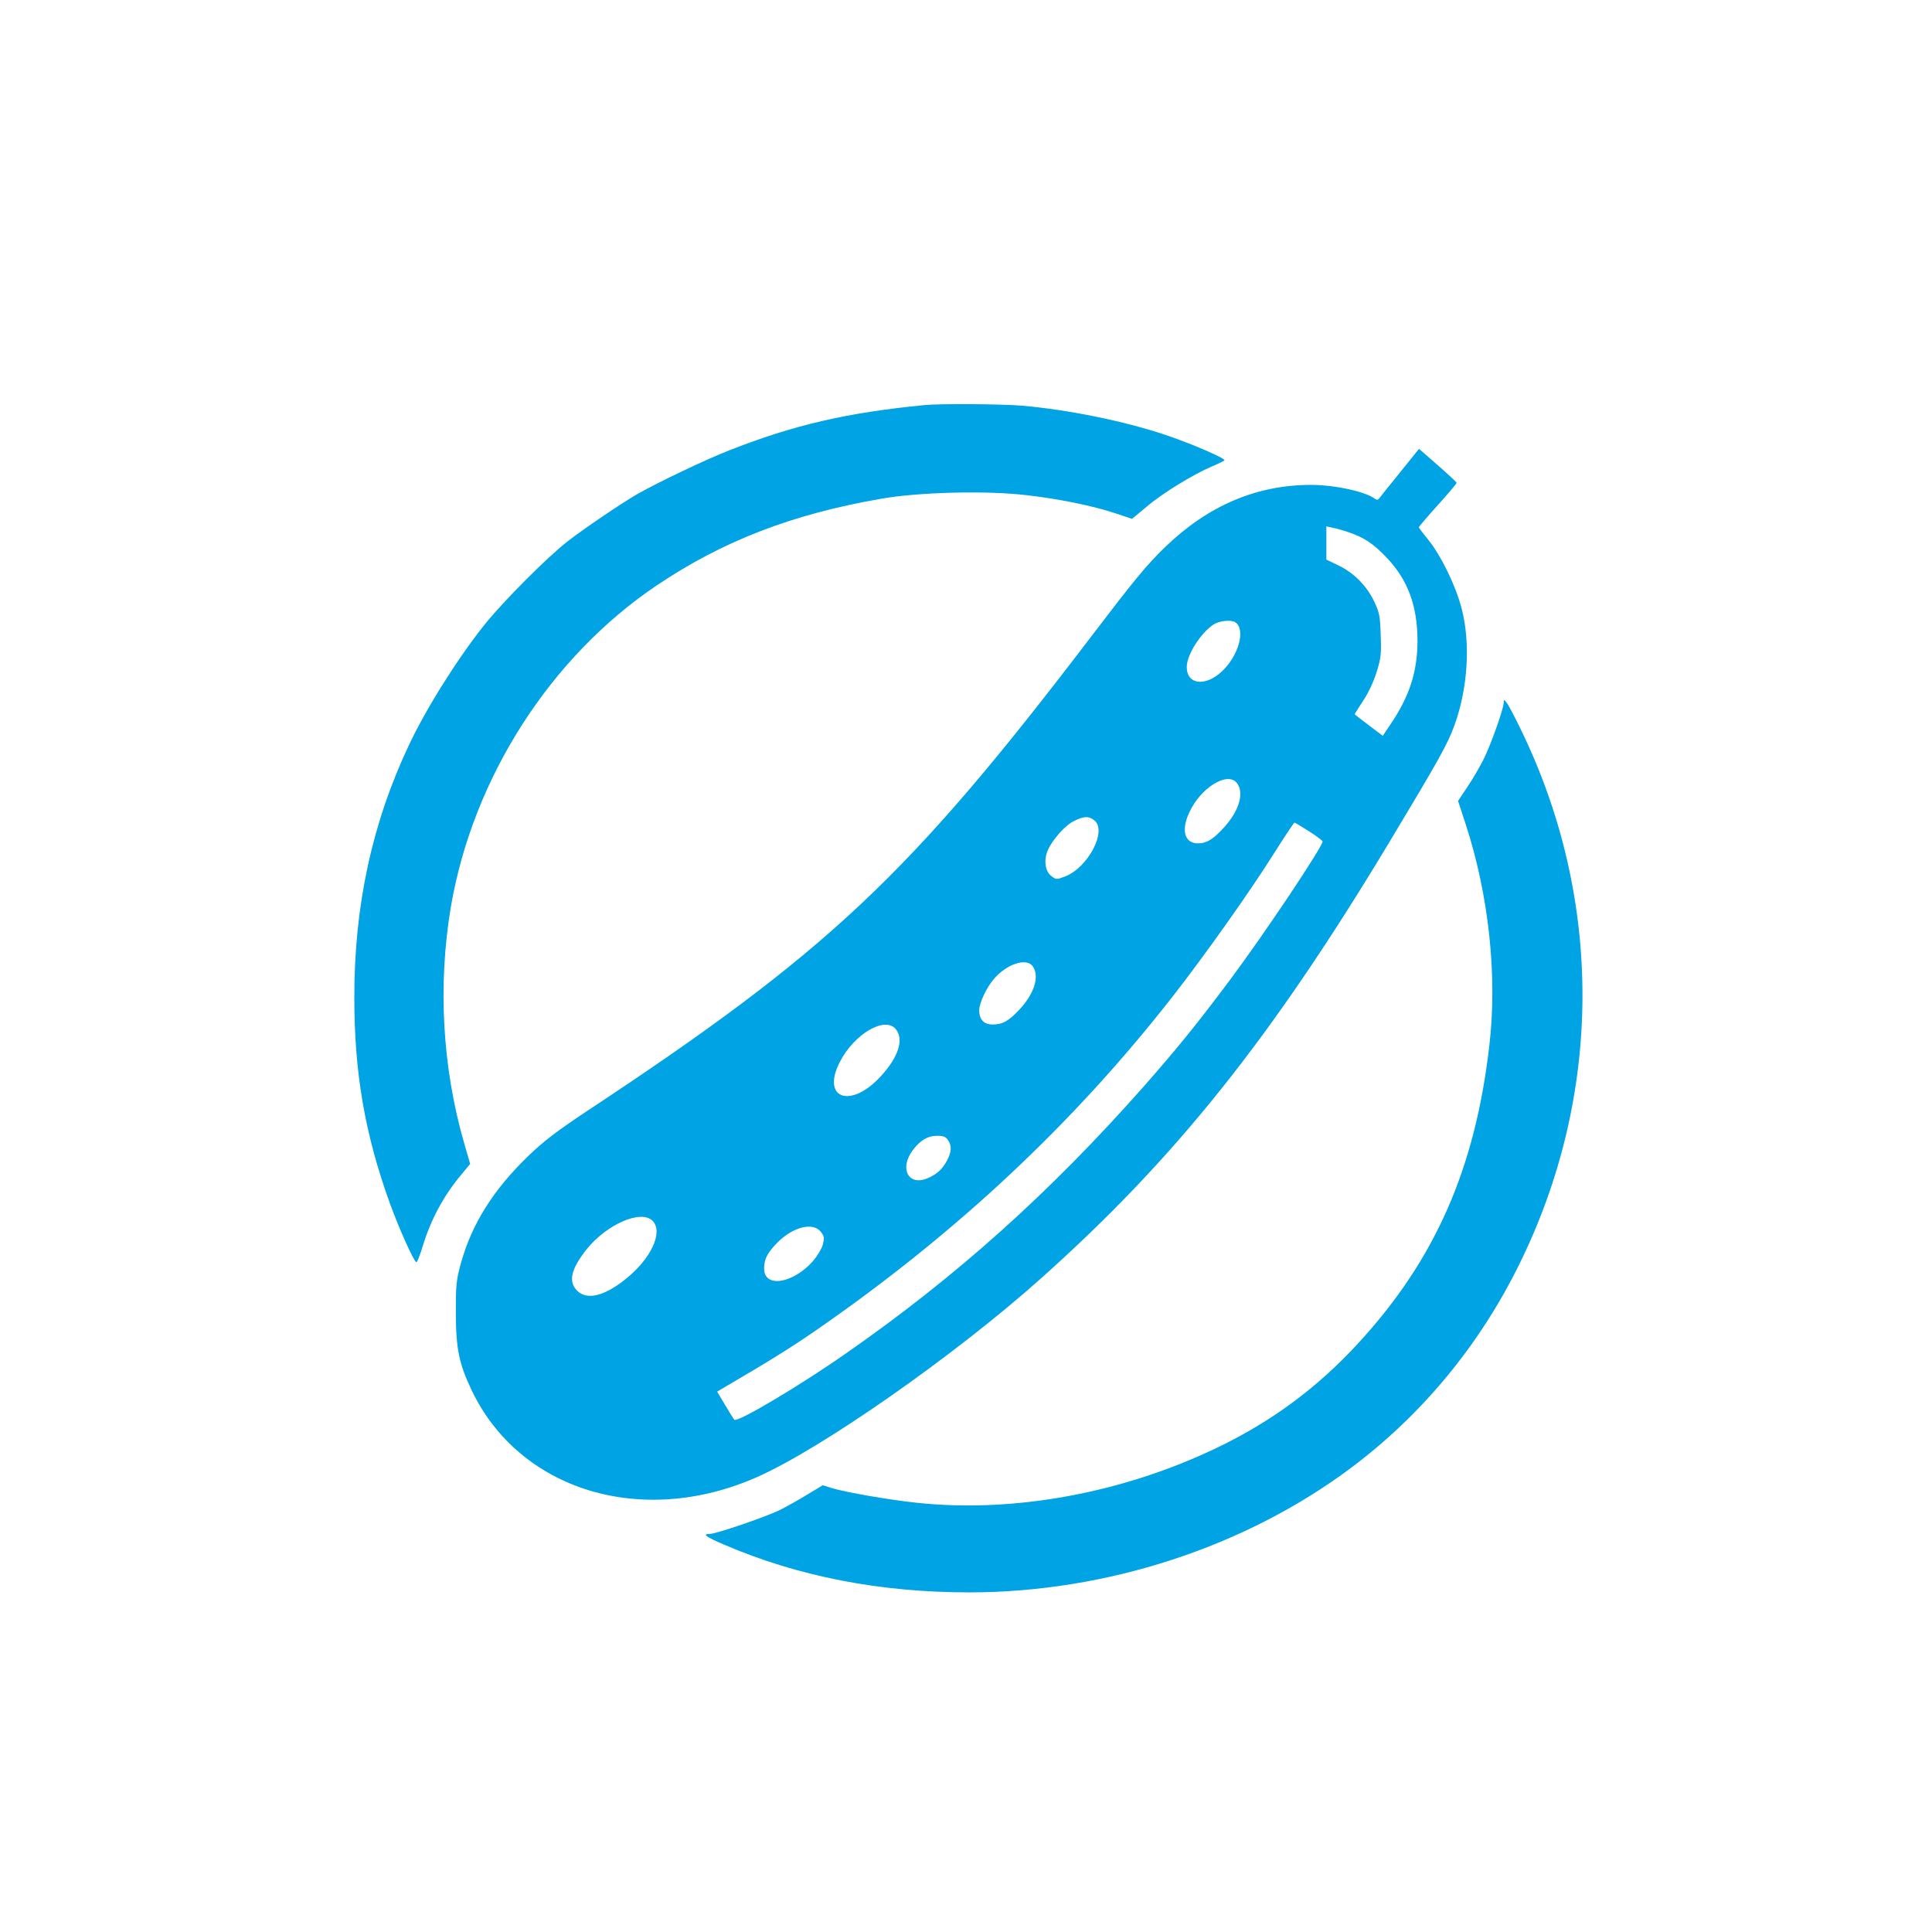
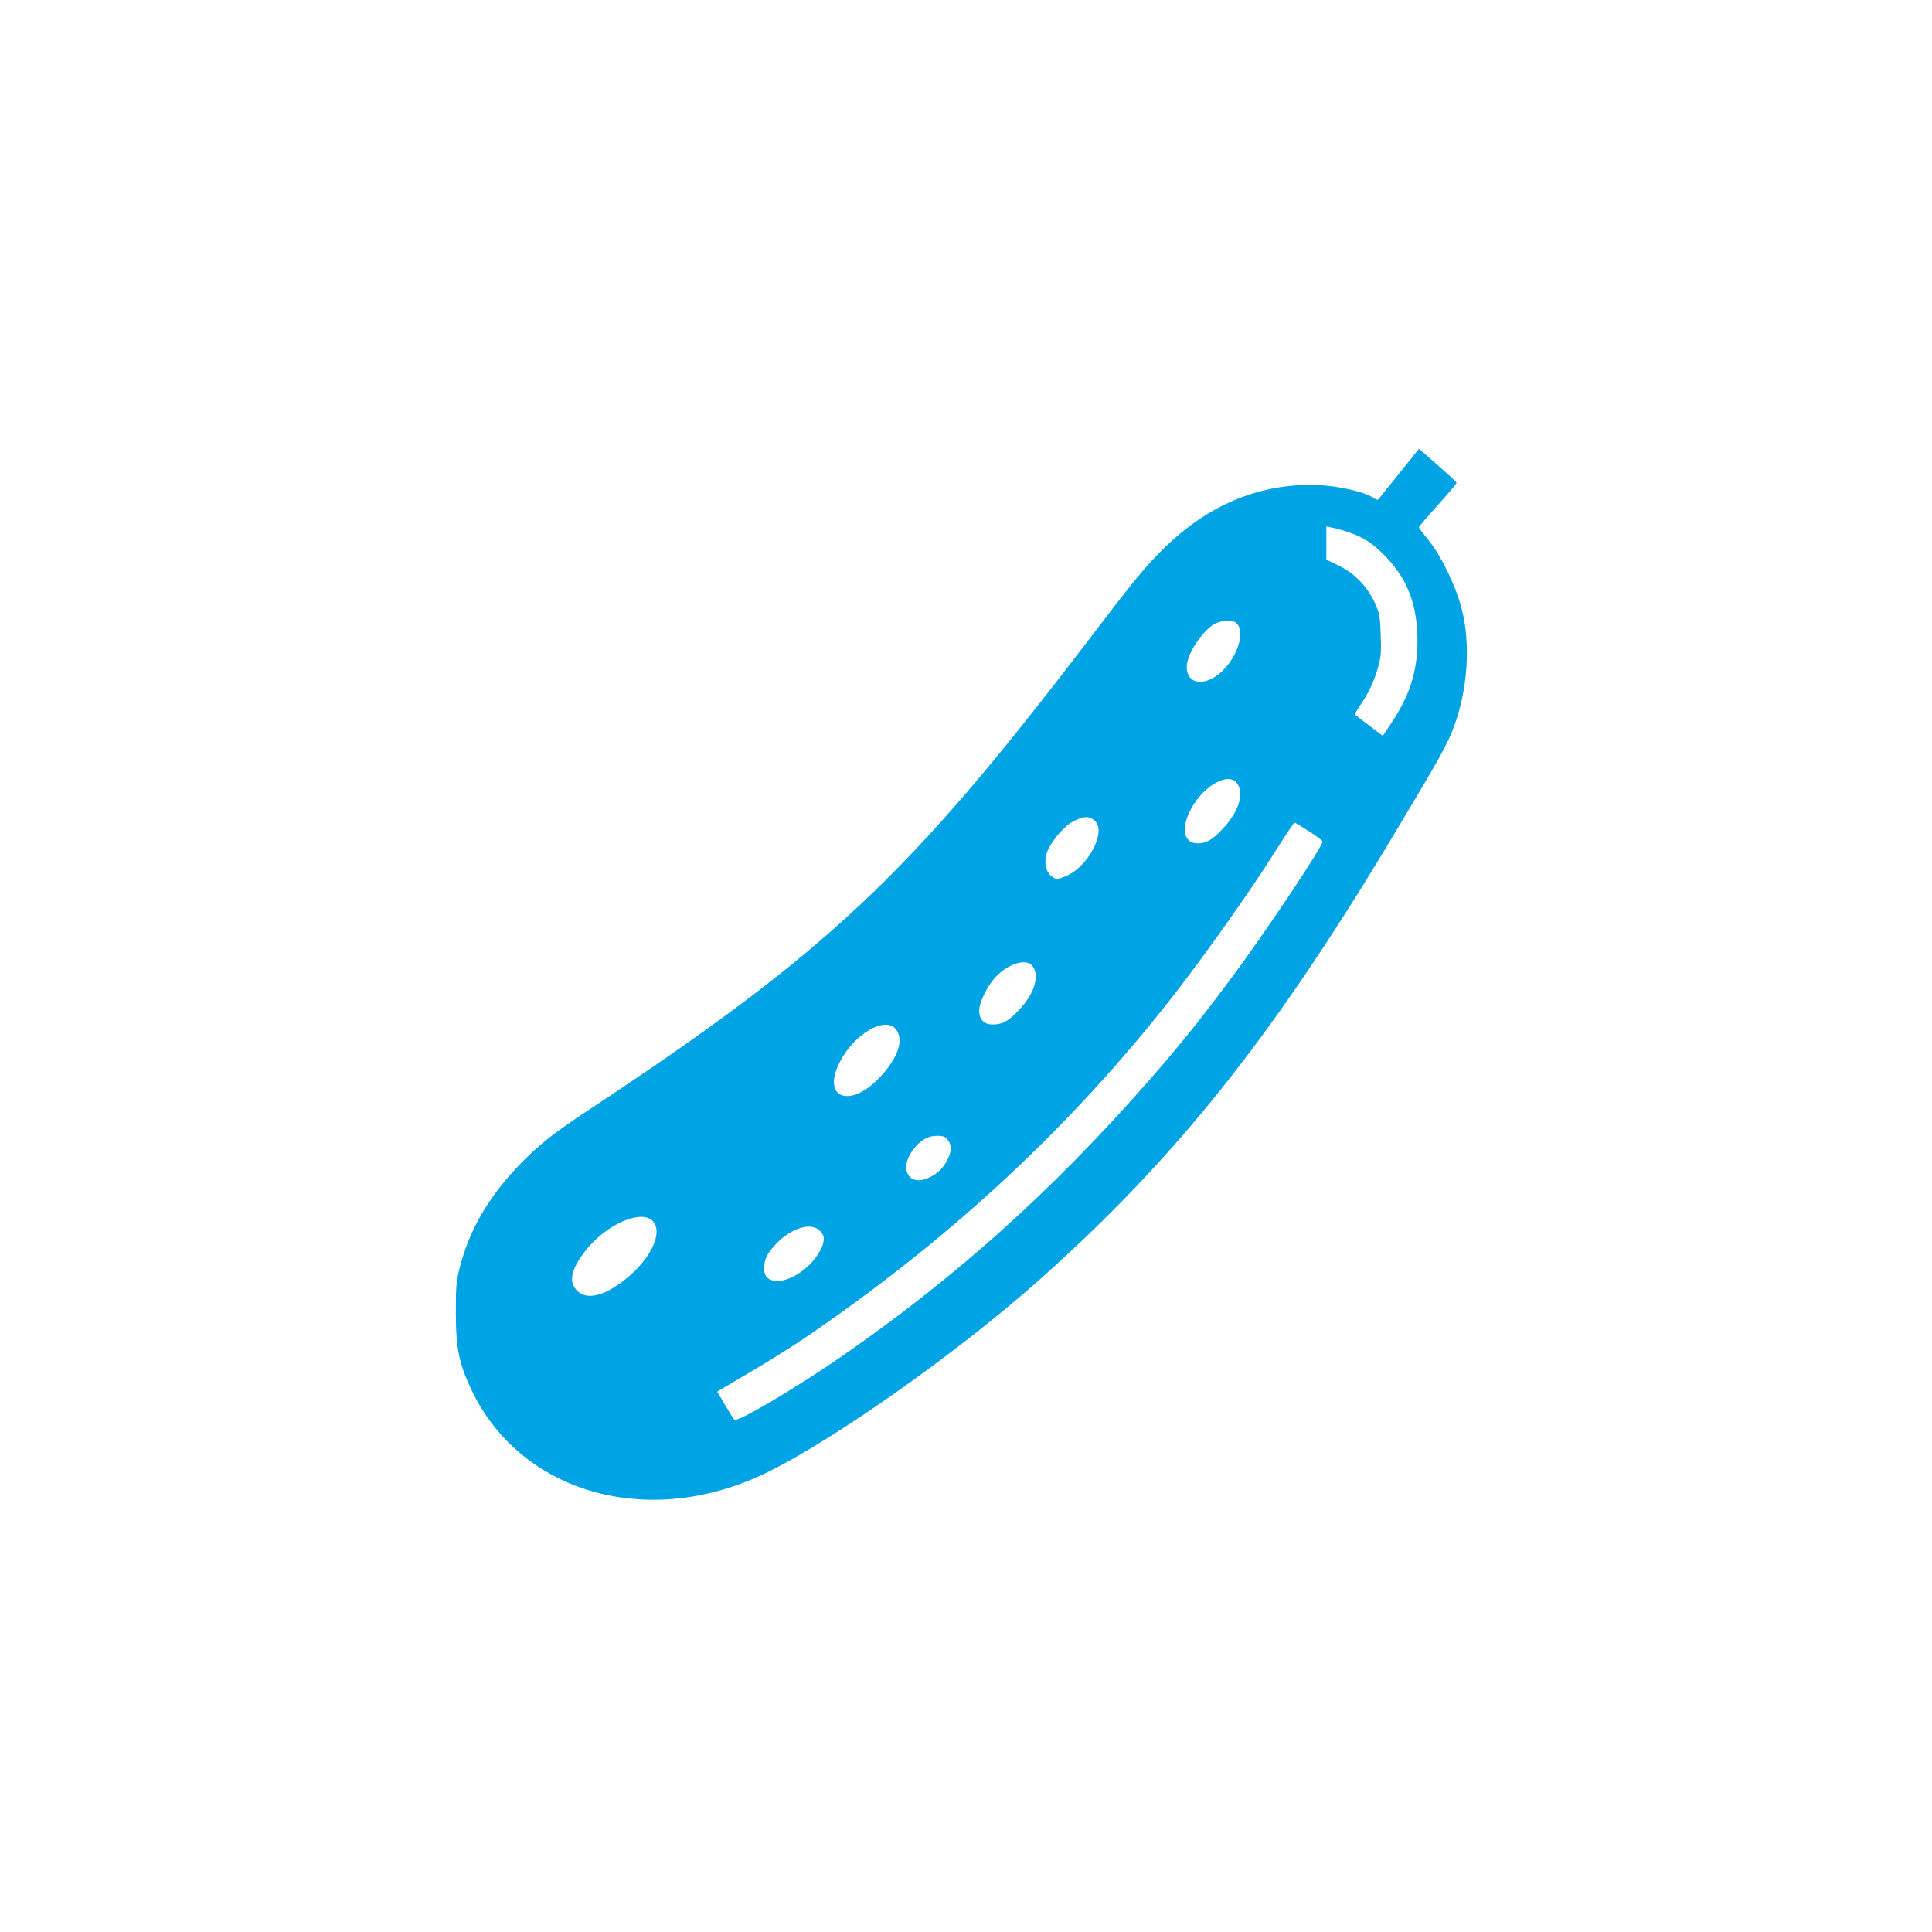
<svg xmlns="http://www.w3.org/2000/svg" version="1.0" width="1024pt" height="1024pt" viewBox="0 0 1024 1024" preserveAspectRatio="xMidYMid meet">
  <g transform="translate(0,1024) scale(0.1,-0.1)" fill="#00a3e4" stroke="none">
-     <path d="M4900 8093 c-417 -41 -694 -106 -1035 -240 -130 -51 -376 -169 -484 -230 -81 -46 -283 -183 -371 -251 -106 -82 -340 -316 -441 -442 -141 -176 -310 -444 -402 -640 -195 -413 -290 -852 -289 -1340 0 -398 57 -724 188 -1087 50 -137 129 -313 141 -313 4 0 19 37 33 83 43 143 112 271 208 385 l44 53 -31 107 c-117 404 -141 842 -71 1257 117 683 528 1324 1092 1703 348 234 714 376 1185 458 201 36 567 45 778 19 173 -20 352 -57 468 -96 l87 -29 77 64 c87 74 250 173 347 214 36 15 66 30 66 33 0 12 -184 91 -313 134 -222 74 -512 133 -762 155 -111 9 -434 11 -515 3z" />
-     <path d="M7418 7733 c-57 -70 -106 -131 -110 -137 -4 -6 -11 -6 -20 0 -49 38 -213 74 -339 74 -288 0 -545 -109 -773 -329 -101 -98 -161 -171 -401 -486 -958 -1257 -1387 -1661 -2670 -2508 -152 -101 -224 -156 -303 -232 -186 -179 -301 -361 -359 -570 -25 -91 -27 -114 -27 -265 1 -191 17 -268 84 -409 254 -531 901 -729 1510 -461 343 151 1048 644 1505 1052 714 637 1224 1275 1851 2318 264 439 307 517 343 616 71 196 86 434 38 619 -32 122 -108 278 -176 363 -28 34 -51 65 -51 67 0 3 45 56 100 117 55 61 100 114 100 118 0 6 -35 38 -162 149 l-37 32 -103 -128z m-270 -314 c83 -28 133 -62 203 -136 113 -120 162 -256 162 -443 -1 -163 -43 -292 -145 -442 l-39 -58 -74 56 c-41 31 -75 57 -75 59 0 1 20 33 45 71 27 40 57 104 71 151 23 73 26 96 22 195 -3 102 -6 120 -35 181 -40 83 -108 152 -191 191 l-62 30 0 88 0 88 33 -7 c17 -3 56 -14 85 -24z m-601 -477 c56 -36 20 -174 -69 -259 -88 -84 -188 -73 -188 22 0 65 77 185 145 227 31 18 90 24 112 10z m6 -849 c44 -50 17 -148 -65 -238 -58 -64 -93 -85 -139 -85 -71 0 -90 70 -45 165 59 128 197 215 249 158z m-752 -202 c68 -55 -35 -250 -155 -296 -46 -18 -48 -18 -74 2 -32 24 -41 83 -19 135 24 56 92 134 139 156 53 27 79 28 109 3z m1137 -57 c40 -25 72 -50 72 -54 0 -28 -306 -486 -488 -730 -181 -242 -278 -361 -455 -563 -500 -566 -995 -1011 -1587 -1423 -245 -171 -572 -365 -588 -349 -3 3 -25 38 -48 77 l-43 72 37 22 c238 139 355 212 484 301 744 514 1367 1097 1897 1776 169 217 405 550 531 750 58 92 108 167 111 167 3 0 38 -21 77 -46z m-1464 -716 c37 -52 8 -145 -71 -229 -57 -61 -89 -79 -142 -79 -46 0 -71 26 -71 75 0 38 38 119 76 164 69 82 175 117 208 69z m-725 -334 c43 -55 12 -149 -83 -251 -158 -171 -313 -116 -216 76 76 151 242 248 299 175z m275 -586 c21 -30 20 -61 -3 -106 -24 -47 -56 -77 -105 -97 -101 -43 -151 51 -78 149 39 52 79 76 129 76 32 0 46 -5 57 -22z m-1564 -430 c56 -60 -10 -201 -146 -309 -113 -90 -204 -111 -255 -60 -48 48 -33 114 49 218 108 135 292 215 352 151z m892 -59 c17 -22 18 -31 9 -66 -6 -22 -30 -61 -52 -87 -106 -120 -259 -144 -259 -40 0 47 14 77 57 124 85 95 202 128 245 69z" />
-     <path d="M7970 6516 c0 -32 -70 -228 -107 -301 -19 -38 -57 -104 -85 -145 l-50 -75 41 -125 c122 -375 168 -803 125 -1170 -75 -653 -286 -1133 -691 -1575 -218 -238 -460 -418 -754 -559 -500 -240 -1077 -346 -1589 -291 -145 15 -375 55 -452 78 l-47 15 -83 -50 c-45 -28 -109 -63 -142 -80 -69 -35 -340 -128 -373 -128 -43 0 -23 -15 75 -57 393 -169 827 -253 1299 -253 727 0 1463 240 2025 661 371 278 675 643 886 1069 448 900 453 1941 12 2845 -32 66 -65 129 -74 140 -15 19 -15 19 -16 1z" />
+     <path d="M7418 7733 c-57 -70 -106 -131 -110 -137 -4 -6 -11 -6 -20 0 -49 38 -213 74 -339 74 -288 0 -545 -109 -773 -329 -101 -98 -161 -171 -401 -486 -958 -1257 -1387 -1661 -2670 -2508 -152 -101 -224 -156 -303 -232 -186 -179 -301 -361 -359 -570 -25 -91 -27 -114 -27 -265 1 -191 17 -268 84 -409 254 -531 901 -729 1510 -461 343 151 1048 644 1505 1052 714 637 1224 1275 1851 2318 264 439 307 517 343 616 71 196 86 434 38 619 -32 122 -108 278 -176 363 -28 34 -51 65 -51 67 0 3 45 56 100 117 55 61 100 114 100 118 0 6 -35 38 -162 149 l-37 32 -103 -128z m-270 -314 c83 -28 133 -62 203 -136 113 -120 162 -256 162 -443 -1 -163 -43 -292 -145 -442 l-39 -58 -74 56 c-41 31 -75 57 -75 59 0 1 20 33 45 71 27 40 57 104 71 151 23 73 26 96 22 195 -3 102 -6 120 -35 181 -40 83 -108 152 -191 191 l-62 30 0 88 0 88 33 -7 c17 -3 56 -14 85 -24m-601 -477 c56 -36 20 -174 -69 -259 -88 -84 -188 -73 -188 22 0 65 77 185 145 227 31 18 90 24 112 10z m6 -849 c44 -50 17 -148 -65 -238 -58 -64 -93 -85 -139 -85 -71 0 -90 70 -45 165 59 128 197 215 249 158z m-752 -202 c68 -55 -35 -250 -155 -296 -46 -18 -48 -18 -74 2 -32 24 -41 83 -19 135 24 56 92 134 139 156 53 27 79 28 109 3z m1137 -57 c40 -25 72 -50 72 -54 0 -28 -306 -486 -488 -730 -181 -242 -278 -361 -455 -563 -500 -566 -995 -1011 -1587 -1423 -245 -171 -572 -365 -588 -349 -3 3 -25 38 -48 77 l-43 72 37 22 c238 139 355 212 484 301 744 514 1367 1097 1897 1776 169 217 405 550 531 750 58 92 108 167 111 167 3 0 38 -21 77 -46z m-1464 -716 c37 -52 8 -145 -71 -229 -57 -61 -89 -79 -142 -79 -46 0 -71 26 -71 75 0 38 38 119 76 164 69 82 175 117 208 69z m-725 -334 c43 -55 12 -149 -83 -251 -158 -171 -313 -116 -216 76 76 151 242 248 299 175z m275 -586 c21 -30 20 -61 -3 -106 -24 -47 -56 -77 -105 -97 -101 -43 -151 51 -78 149 39 52 79 76 129 76 32 0 46 -5 57 -22z m-1564 -430 c56 -60 -10 -201 -146 -309 -113 -90 -204 -111 -255 -60 -48 48 -33 114 49 218 108 135 292 215 352 151z m892 -59 c17 -22 18 -31 9 -66 -6 -22 -30 -61 -52 -87 -106 -120 -259 -144 -259 -40 0 47 14 77 57 124 85 95 202 128 245 69z" />
  </g>
</svg>